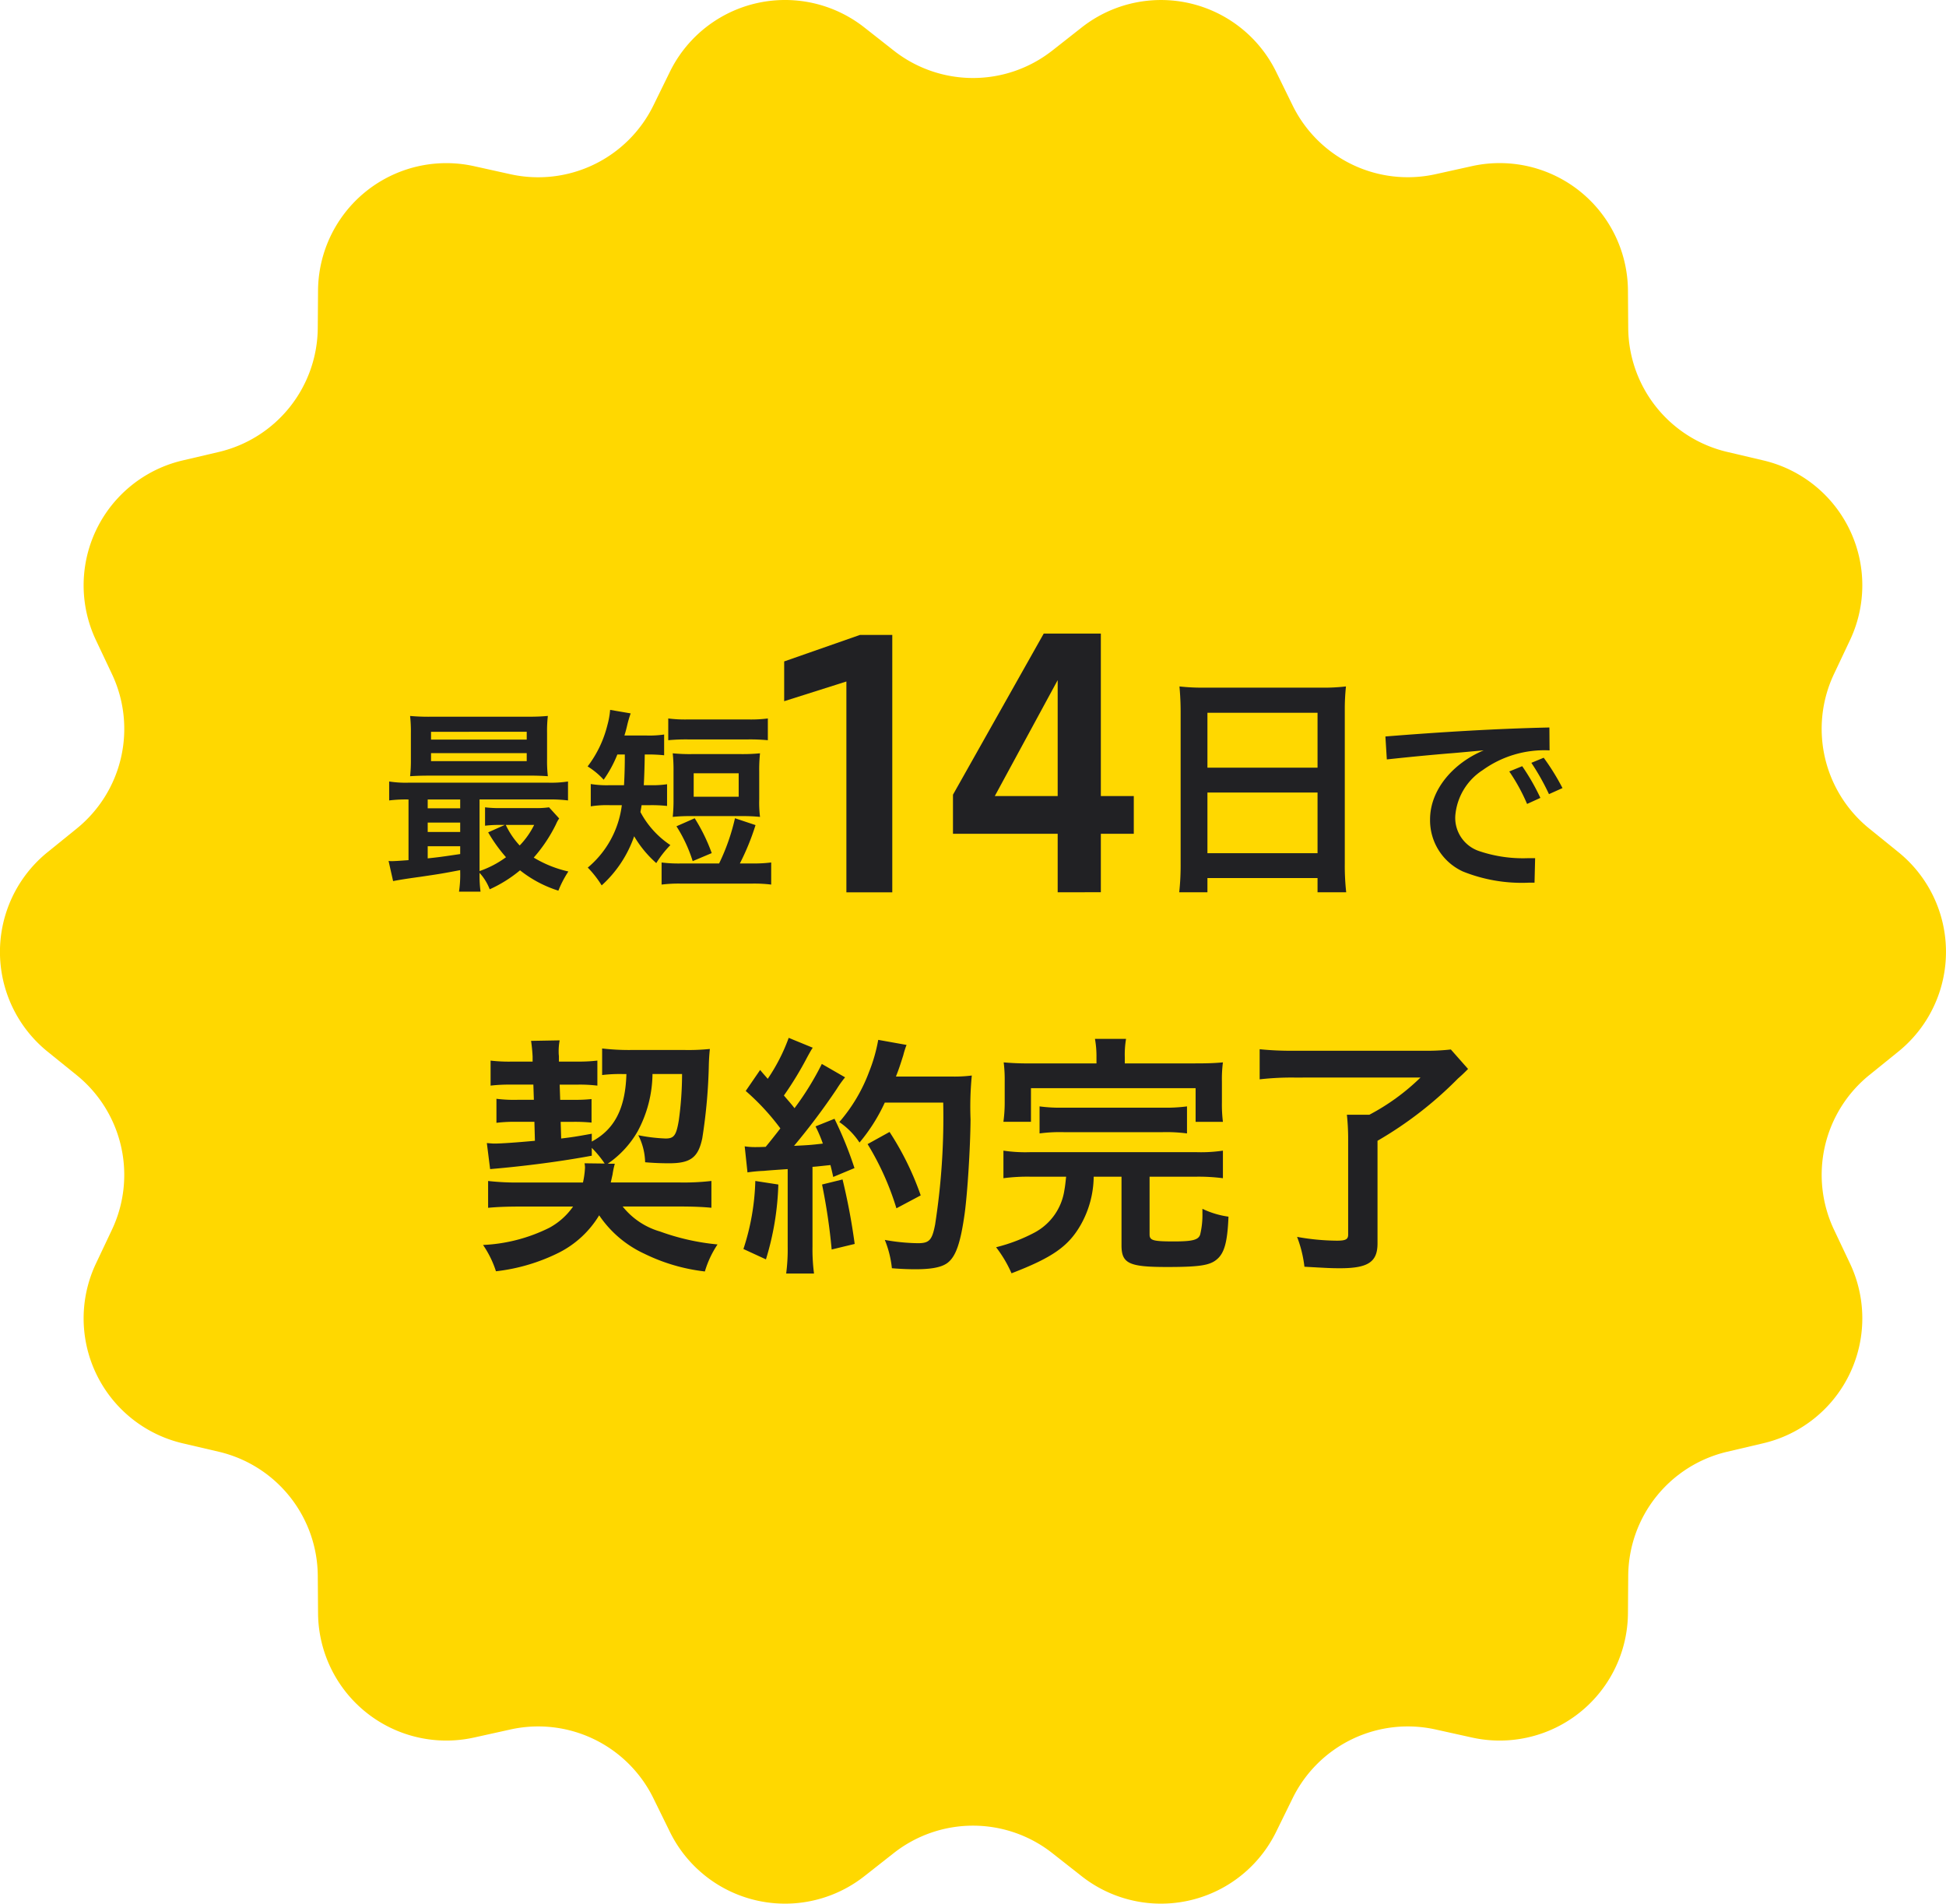
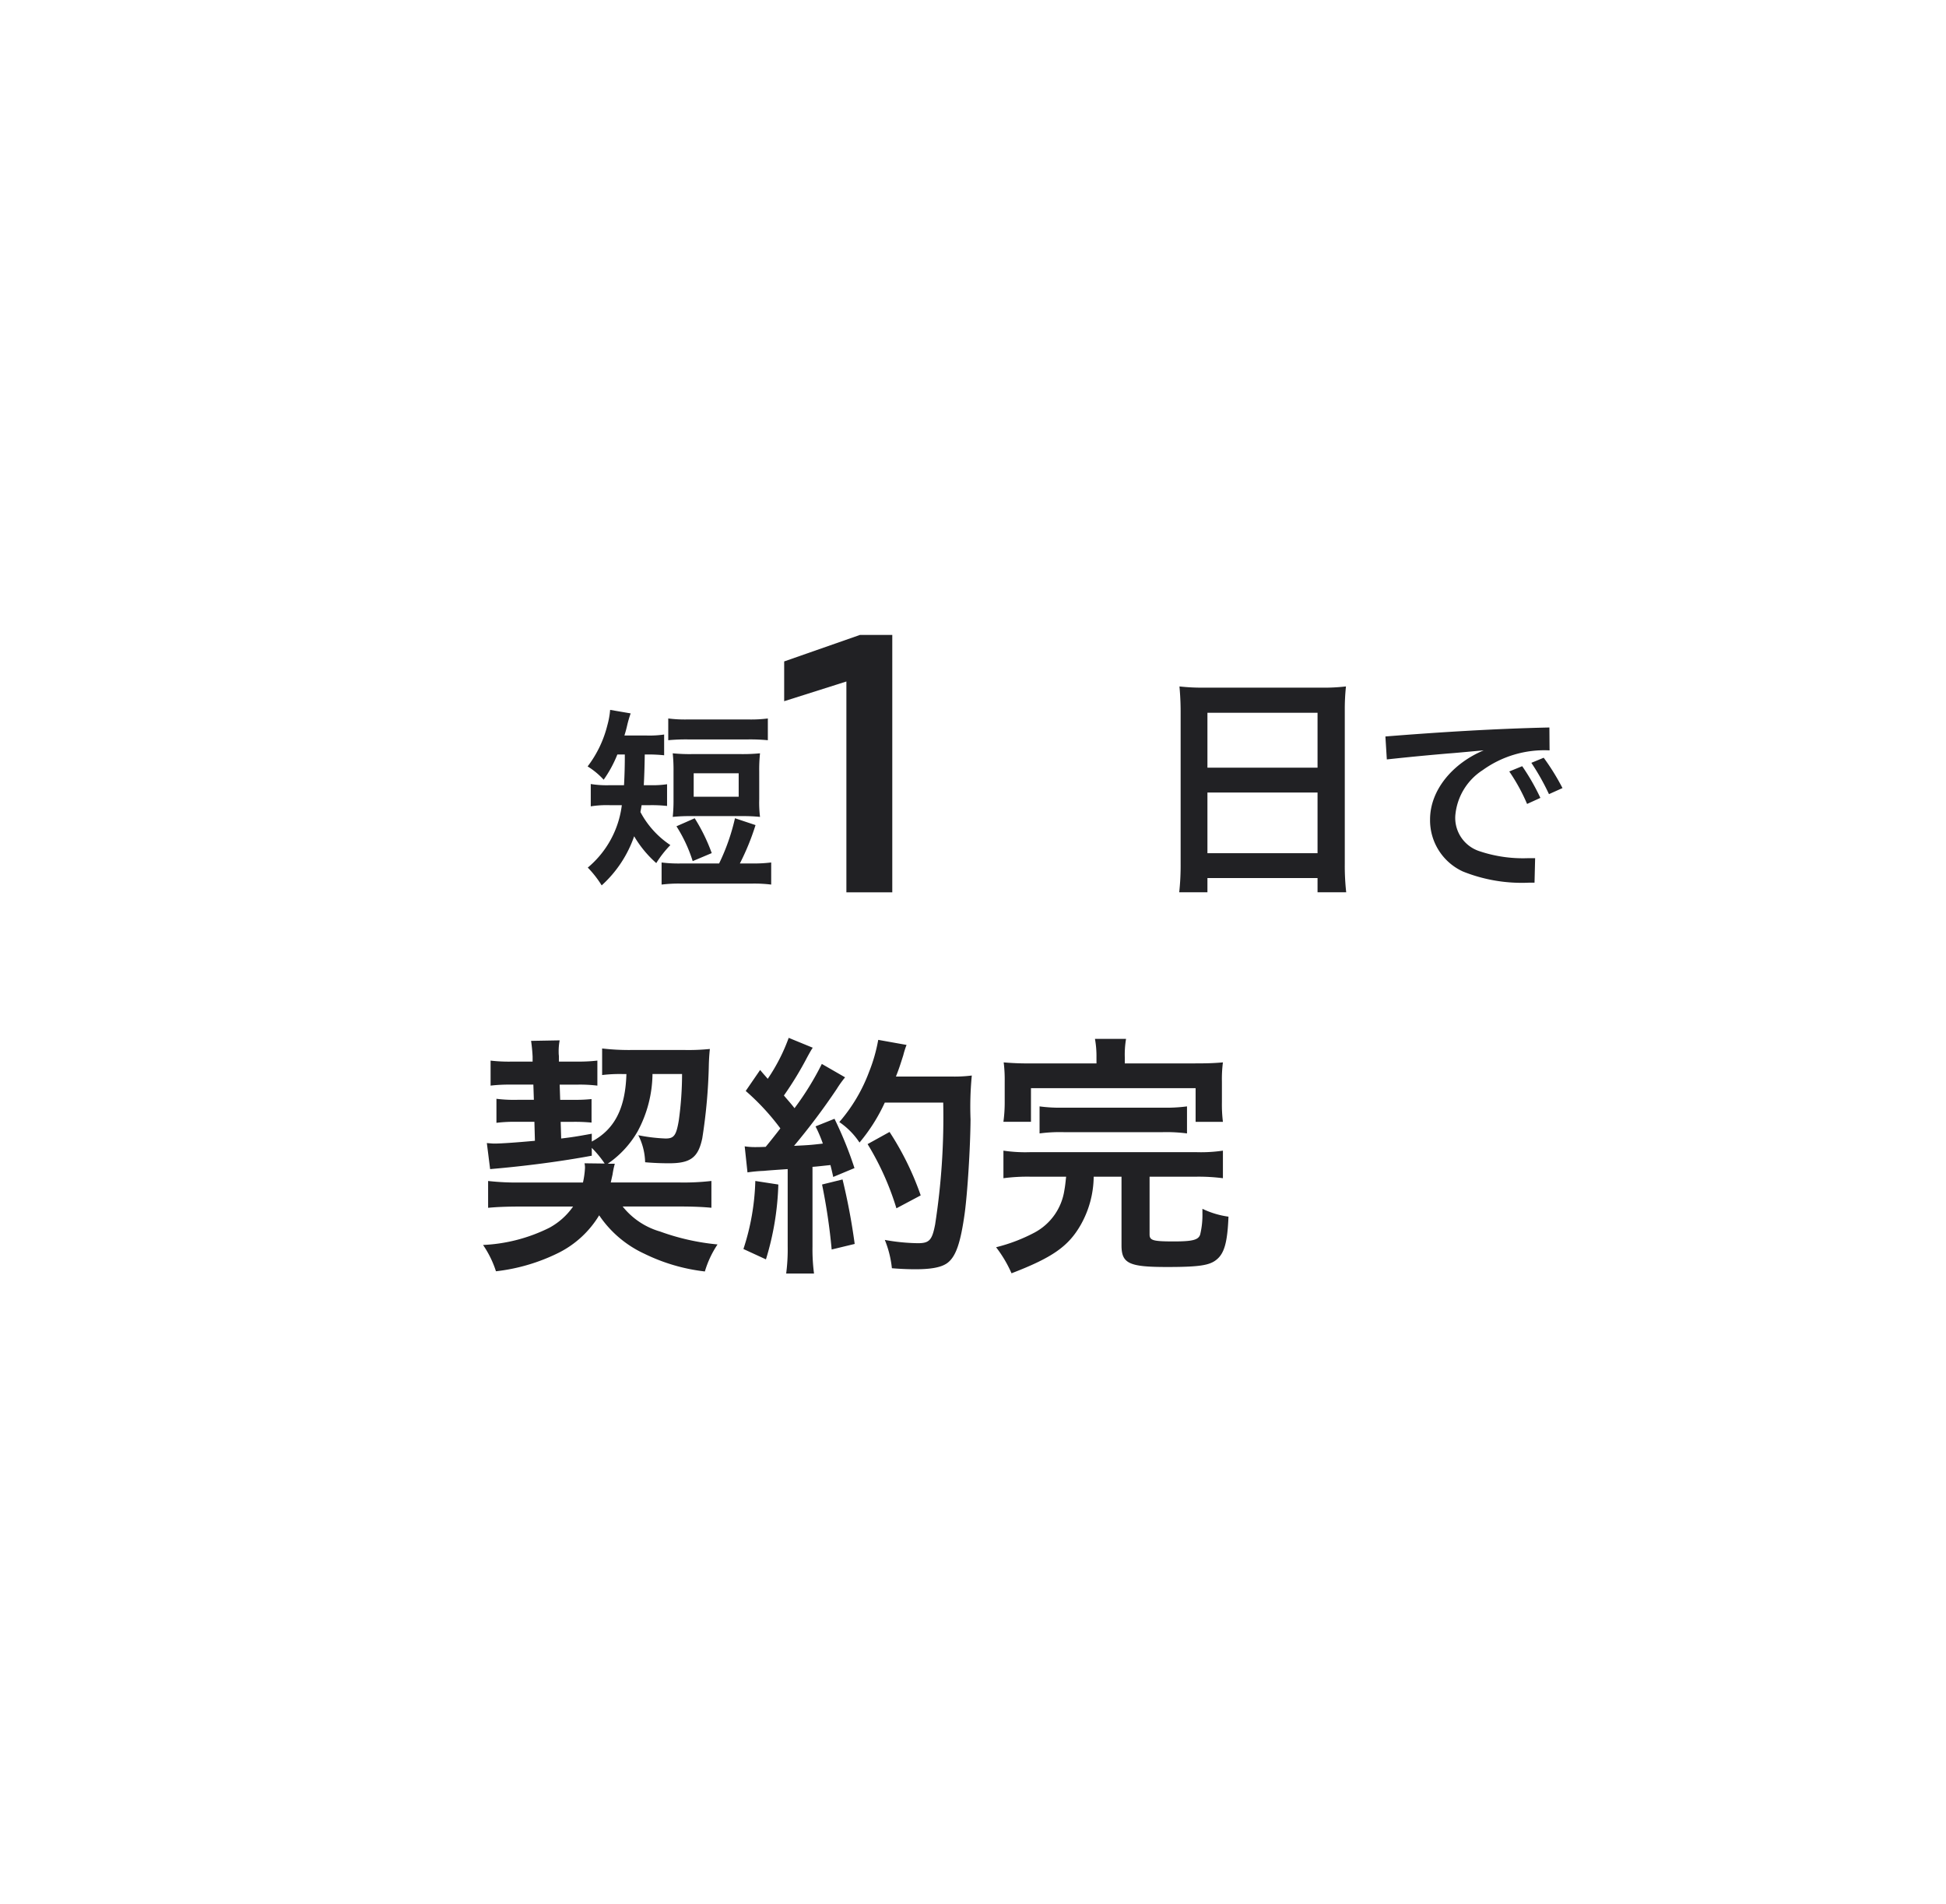
<svg xmlns="http://www.w3.org/2000/svg" width="230.369" height="225.36">
  <g id="_14days" data-name="14days" transform="translate(-218 -1067)">
-     <path id="Path_203" data-name="Path 203" d="M124.569 5.988l3.48-2.736a15.183 15.183 0 0123.02 5.248l1.95 3.977a15.188 15.188 0 0016.914 8.145l4.323-.957a15.186 15.186 0 0118.461 14.724l.032 4.429a15.188 15.188 0 0011.7 14.675l4.311 1.014a15.184 15.184 0 0110.242 21.273l-1.893 4.006a15.182 15.182 0 004.177 18.3l3.444 2.788a15.181 15.181 0 010 23.61l-3.444 2.784a15.189 15.189 0 00-4.177 18.3l1.893 4a15.188 15.188 0 01-10.242 21.278l-4.311 1.014a15.188 15.188 0 00-11.7 14.675l-.032 4.429a15.186 15.186 0 01-18.461 14.724l-4.323-.957a15.188 15.188 0 00-16.914 8.145l-1.95 3.973a15.184 15.184 0 01-23.02 5.255l-3.48-2.736a15.181 15.181 0 00-18.77 0l-3.48 2.736a15.184 15.184 0 01-23.02-5.255l-1.95-3.973a15.188 15.188 0 00-16.914-8.145l-4.323.957a15.186 15.186 0 01-18.461-14.724l-.033-4.429a15.188 15.188 0 00-11.7-14.675l-4.318-1.009a15.188 15.188 0 01-10.242-21.278l1.893-4a15.189 15.189 0 00-4.177-18.3l-3.444-2.784a15.181 15.181 0 010-23.61l3.444-2.788a15.182 15.182 0 004.177-18.3l-1.893-4.006A15.184 15.184 0 0121.6 54.511l4.316-1.011a15.187 15.187 0 0011.7-14.675l.033-4.429A15.186 15.186 0 0156.112 19.67l4.323.957a15.188 15.188 0 0016.914-8.145L79.3 8.5a15.183 15.183 0 0123.02-5.251l3.48 2.736a15.181 15.181 0 0018.77 0" transform="translate(218.001 1067)" fill="#ffd800" />
    <g id="txt" transform="translate(264 1142)" fill="#212124">
-       <path id="Path_484" data-name="Path 484" d="M8.478 26.251c-2.2.417-2.2.417-4.7.788-1.853.255-2.664.394-3.242.51L0 25.163a2.242 2.242 0 00.369.023c.372 0 1.019-.046 1.992-.117v-7.181A15.979 15.979 0 00.07 18v-2.242a12.779 12.779 0 002.385.138h16.377a13.074 13.074 0 002.409-.138V18a17.53 17.53 0 00-2.433-.116H10.77v8.478a11.705 11.705 0 003.13-1.639 18.321 18.321 0 01-2.11-2.943l1.969-.88h-.6a12.887 12.887 0 00-1.738.093v-2.177a14.066 14.066 0 001.946.091h3.891a10.854 10.854 0 001.738-.091l1.2 1.319a3.483 3.483 0 00-.371.672 17.779 17.779 0 01-2.641 3.96 13.735 13.735 0 004.1 1.645 12.318 12.318 0 00-1.182 2.27 14.089 14.089 0 01-4.54-2.409 15.726 15.726 0 01-3.591 2.247 6.134 6.134 0 00-1.2-1.946 14.769 14.769 0 00.116 2.224H8.338a13.623 13.623 0 00.14-2.339zm10.284-13.134a15.649 15.649 0 00.093 2.016 28.351 28.351 0 00-2.155-.07H4.933c-1.043 0-1.668.023-2.386.07a16.187 16.187 0 00.093-1.993v-3.127A16.379 16.379 0 002.547 8 24.311 24.311 0 005 8.091h11.4c1.064 0 1.667-.023 2.455-.094a15.673 15.673 0 00-.093 2.016zM8.478 17.888H4.632v1.043h3.846zm0 2.734H4.632v1.112h3.846zm0 2.8H4.632v1.436c1.135-.116 1.668-.185 3.846-.51zM5.026 10.8h11.328v-.926H5.026zm0 2.548h11.328V12.4H5.026zm8.849 7.552a9.443 9.443 0 001.645 2.433 9.6 9.6 0 001.713-2.433z" transform="translate(0 1.754)" />
      <path id="Path_485" data-name="Path 485" d="M22.845 12.689a14.357 14.357 0 01-1.621 2.989 8.9 8.9 0 00-1.9-1.575 13.3 13.3 0 002.34-4.887 9.535 9.535 0 00.324-1.807l2.431.417a13.363 13.363 0 00-.439 1.529c-.094.394-.163.649-.3 1.089h2.64a11.866 11.866 0 002.062-.117v2.456a18.106 18.106 0 00-2.085-.093h-.209c-.023 1.6-.07 2.826-.116 3.637h.811a11.514 11.514 0 001.946-.116v2.572a16.351 16.351 0 00-2.016-.093h-1c-.046.323-.069.44-.139.81a10.707 10.707 0 003.545 3.915 12.545 12.545 0 00-1.668 2.131 13.05 13.05 0 01-2.618-3.174 13.978 13.978 0 01-3.845 5.814 12.326 12.326 0 00-1.645-2.107 11.454 11.454 0 004.03-7.389h-1.43a12.09 12.09 0 00-2.247.139v-2.642a11.883 11.883 0 002.27.139h1.667a61.47 61.47 0 00.094-3.637zm12.046 12.9a24.771 24.771 0 001.877-5.352l2.433.811a28.877 28.877 0 01-1.853 4.541h1.367a16.492 16.492 0 002.34-.116v2.617a16.5 16.5 0 00-2.34-.115h-8.294a16.5 16.5 0 00-2.34.115v-2.614a16.492 16.492 0 002.34.116zM28.869 8.427a15.708 15.708 0 002.339.116h7.112a15.708 15.708 0 002.339-.116V11a22.265 22.265 0 00-2.339-.093h-7.112a22.265 22.265 0 00-2.339.093zm10.77 9.543a13.855 13.855 0 00.094 2.108 20.318 20.318 0 00-2.2-.093H31.6a20.046 20.046 0 00-2.2.093 18.774 18.774 0 00.093-2.108V14.7a19.418 19.418 0 00-.093-2.15 20.377 20.377 0 002.339.093h5.653a20.91 20.91 0 002.34-.093 18.325 18.325 0 00-.094 2.155zm-7.876 7.344a17.305 17.305 0 00-1.922-4.124L32 20.24a21.1 21.1 0 012.016 4.124zm.117-7.621h5.327v-2.78h-5.326z" transform="translate(4.239 1.625)" />
      <path id="Path_486" data-name="Path 486" d="M45.772 30.6V5.645l-7.365 2.334V3.271L47.381.133h3.824V30.6z" transform="translate(8.424 .029)" />
-       <path id="Path_487" data-name="Path 487" d="M67.19 30.625V23.7H54.795v-4.625L65.54 0h6.76v19.236h3.9V23.7h-3.9v6.921zm0-11.389V5.513l-7.444 13.723z" transform="translate(12.019)" />
      <path id="Path_488" data-name="Path 488" d="M76.927 8.134c0-1.094-.055-2.075-.139-3a24.48 24.48 0 003.112.141h13.571a22.326 22.326 0 003.029-.142 25.34 25.34 0 00-.14 2.861v18.113a28.4 28.4 0 00.168 3.392h-3.393v-1.683H80.1V29.5h-3.34a29.408 29.408 0 00.167-3.392zm3.173 6.617h13.035v-6.5H80.1zm0 10.122h13.035v-7.178H80.1z" transform="translate(16.837 1.126)" />
      <path id="Path_489" data-name="Path 489" d="M96.777 10.183c6.326-.508 13.066-.927 19.413-1.064l.022 2.709a12.5 12.5 0 00-7.922 2.34 7.109 7.109 0 00-3.241 5.42 4.145 4.145 0 002.847 4.17 16.2 16.2 0 005.7.834h.906l-.071 2.895h-.6a18.709 18.709 0 01-7.876-1.319 6.664 6.664 0 01-3.891-6.163c0-3.52 2.735-6.671 6.347-8.177-1.645.139-3.2.3-4.238.371-1.319.116-3.52.3-7.227.7zm16.194 3.517a25.928 25.928 0 012.153 3.753l-1.575.717a22.078 22.078 0 00-2.108-3.845zm2.546-1a27.323 27.323 0 012.224 3.591l-1.6.718a28.269 28.269 0 00-2.085-3.707z" transform="translate(21.228 2)" />
      <path id="Path_490" data-name="Path 490" d="M23.571 54.076a12.357 12.357 0 00-1.527-1.856v.928c-3.532.658-7.814 1.228-12.035 1.586l-.388-3.084c.36.03.658.061.9.061.75 0 2.545-.121 4.791-.329l-.06-2.246h-2.1a17.19 17.19 0 00-2.395.119v-2.843a16.822 16.822 0 002.485.12h1.945l-.059-1.8h-2.663a19.016 19.016 0 00-2.4.119v-2.96a18.721 18.721 0 002.4.119h2.574v-.6a20.073 20.073 0 00-.18-1.857l3.384-.06a6.768 6.768 0 00-.119 1.438 2.893 2.893 0 00.029.418v.658H20.4a18.751 18.751 0 002.306-.119v2.964a17.339 17.339 0 00-2.275-.119h-2.188l.06 1.8h1.617a17.82 17.82 0 002.095-.09v2.784a20.825 20.825 0 00-2.155-.089h-1.5l.06 1.975c1.228-.149 1.856-.239 3.623-.568v.928c2.695-1.436 3.981-3.921 4.1-7.993h-.508a17.086 17.086 0 00-2.366.119v-3.145a27.711 27.711 0 003.474.18h6.316a25.374 25.374 0 002.963-.121c-.059.6-.089.958-.119 1.767a64.193 64.193 0 01-.778 8.8c-.479 2.275-1.377 2.964-3.921 2.964a32.4 32.4 0 01-2.845-.121 7.431 7.431 0 00-.808-3.2 19.949 19.949 0 003.234.389c.988 0 1.257-.358 1.557-2.125a40.046 40.046 0 00.389-5.508h-3.5a14.613 14.613 0 01-1.766 6.8A11.684 11.684 0 0123.93 54.1h.839a10.275 10.275 0 00-.269 1.288c-.09.389-.119.539-.21.928h8.083a28.587 28.587 0 003.832-.179v3.173c-.928-.089-2.066-.149-3.742-.149H25.7a8.763 8.763 0 004.431 2.963 27.289 27.289 0 006.8 1.527 11.676 11.676 0 00-1.5 3.2 21.884 21.884 0 01-7.155-2.095 13.05 13.05 0 01-5.358-4.551 11.767 11.767 0 01-4.79 4.431 22.29 22.29 0 01-7.428 2.193 11.98 11.98 0 00-1.527-3.114 19.529 19.529 0 007.844-2.035 8.164 8.164 0 002.813-2.514h-6.167c-1.8 0-2.964.06-3.892.149v-3.174a30.577 30.577 0 003.892.179H21a10.282 10.282 0 00.239-1.706 2.037 2.037 0 00-.06-.568z" transform="translate(2.012 8.663)" />
      <path id="Path_491" data-name="Path 491" d="M38.583 56.613a33.3 33.3 0 01-1.467 8.861l-2.665-1.227a28.093 28.093 0 001.407-8.054zm-3.983-4.52a7.866 7.866 0 001.286.09c.21 0 .508 0 1.2-.03a83.306 83.306 0 001.736-2.185 27.73 27.73 0 00-4.1-4.431l1.706-2.485c.419.51.6.689.9 1.049a21.846 21.846 0 002.482-4.851l2.845 1.168c-.18.269-.3.479-.629 1.077a40.431 40.431 0 01-2.784 4.581c.508.6.838.957 1.257 1.5a34 34 0 003.232-5.238l2.754 1.586A12.6 12.6 0 0045.5 45.3a78.744 78.744 0 01-5.059 6.736c1.766-.09 1.886-.09 3.412-.269a16.1 16.1 0 00-.867-2.036l2.245-.9a44.972 44.972 0 012.366 5.837l-2.516 1.049c-.149-.689-.21-.929-.329-1.407-.9.089-1.586.179-2.125.21v9.429a21.844 21.844 0 00.18 3.2h-3.296a22.049 22.049 0 00.179-3.2v-9.162c-1.288.09-2.216.15-2.814.21a17.734 17.734 0 00-1.945.18zm11.585 3.921a74.1 74.1 0 011.436 7.633l-2.724.658a70.336 70.336 0 00-1.138-7.693zm5-9.1a20.908 20.908 0 01-2.993 4.73 8.737 8.737 0 00-2.392-2.425 19.407 19.407 0 003.532-5.958 19.218 19.218 0 001.077-3.773l3.353.6a10.115 10.115 0 00-.389 1.227c-.389 1.228-.508 1.586-.868 2.514h6.526a16.353 16.353 0 002.455-.119 38.2 38.2 0 00-.149 5.209c-.03 3.413-.36 8.622-.689 11.077-.479 3.443-1.018 5.09-2.006 5.868-.689.539-1.885.779-3.832.779-.778 0-1.706-.03-2.784-.121a12.2 12.2 0 00-.838-3.352 23.264 23.264 0 003.921.389c1.347 0 1.677-.36 2.035-2.216a82.844 82.844 0 00.958-14.43zm1.377 12.514a32.883 32.883 0 00-3.413-7.6l2.6-1.438a34.278 34.278 0 013.688 7.51z" transform="translate(7.557 8.609)" />
      <path id="Path_492" data-name="Path 492" d="M63.05 55.664a21.753 21.753 0 00-3.2.18v-3.263a17.725 17.725 0 003.2.179h19.609a17.756 17.756 0 003.174-.179v3.263a22.448 22.448 0 00-3.174-.18h-5.508v6.826c0 .718.389.838 2.874.838 2.216 0 2.9-.179 3.113-.807a9.859 9.859 0 00.269-2.545v-.51a10.355 10.355 0 003.084.929c-.119 2.993-.479 4.31-1.378 5.059-.838.718-2.095.9-5.926.9-4.491 0-5.359-.418-5.359-2.574v-8.116h-3.293a11.812 11.812 0 01-1.527 5.688c-1.467 2.575-3.382 3.892-8.2 5.748a14.68 14.68 0 00-1.827-3.084 20 20 0 004.549-1.736 6.819 6.819 0 003.532-5c.089-.479.119-.778.21-1.617zm7.814-14.13a11.5 11.5 0 00-.179-2.185h3.681a11.184 11.184 0 00-.149 2.185v.718h8.293c1.527 0 2.3-.029 3.323-.119a15.443 15.443 0 00-.119 2.275v2.455a16.69 16.69 0 00.119 2.306H82.6v-3.983H63.11v3.982h-3.263A16.588 16.588 0 0060 46.833v-2.425a16.415 16.415 0 00-.12-2.275 32.235 32.235 0 003.263.119h7.723zm-6.736 5.808a17.983 17.983 0 002.845.15h11.735a18.609 18.609 0 002.873-.15v3.2a18.851 18.851 0 00-2.873-.15H66.973a18.211 18.211 0 00-2.845.15z" transform="translate(12.937 8.631)" />
-       <path id="Path_493" data-name="Path 493" d="M88.67 43.708a33.655 33.655 0 00-4.1.21v-3.563a37.26 37.26 0 004.071.179h15.3a26.034 26.034 0 003.263-.149l2.036 2.306c-.569.568-.658.658-1.2 1.136a45.07 45.07 0 01-9.519 7.365v12.155c0 2.185-1.107 2.934-4.431 2.934-1.136 0-1.527-.03-4.22-.179a14.558 14.558 0 00-.87-3.534 27.5 27.5 0 004.7.45c1.047 0 1.346-.15 1.346-.718V51.1a27.1 27.1 0 00-.15-2.993h2.665a25.967 25.967 0 006.047-4.4z" transform="translate(18.55 8.852)" />
    </g>
  </g>
</svg>